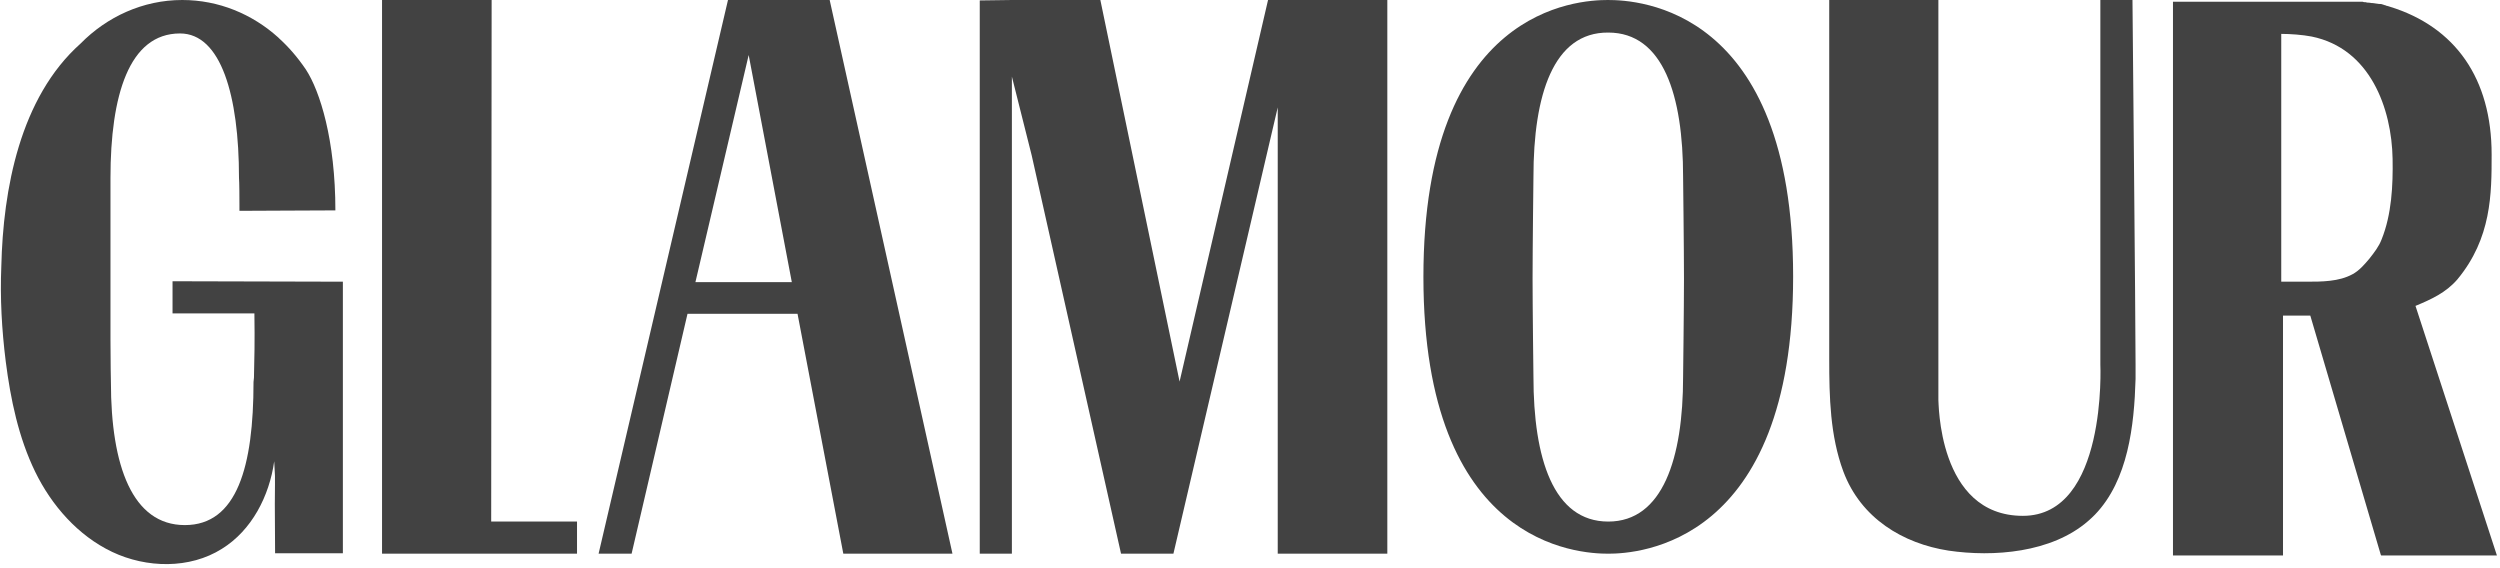
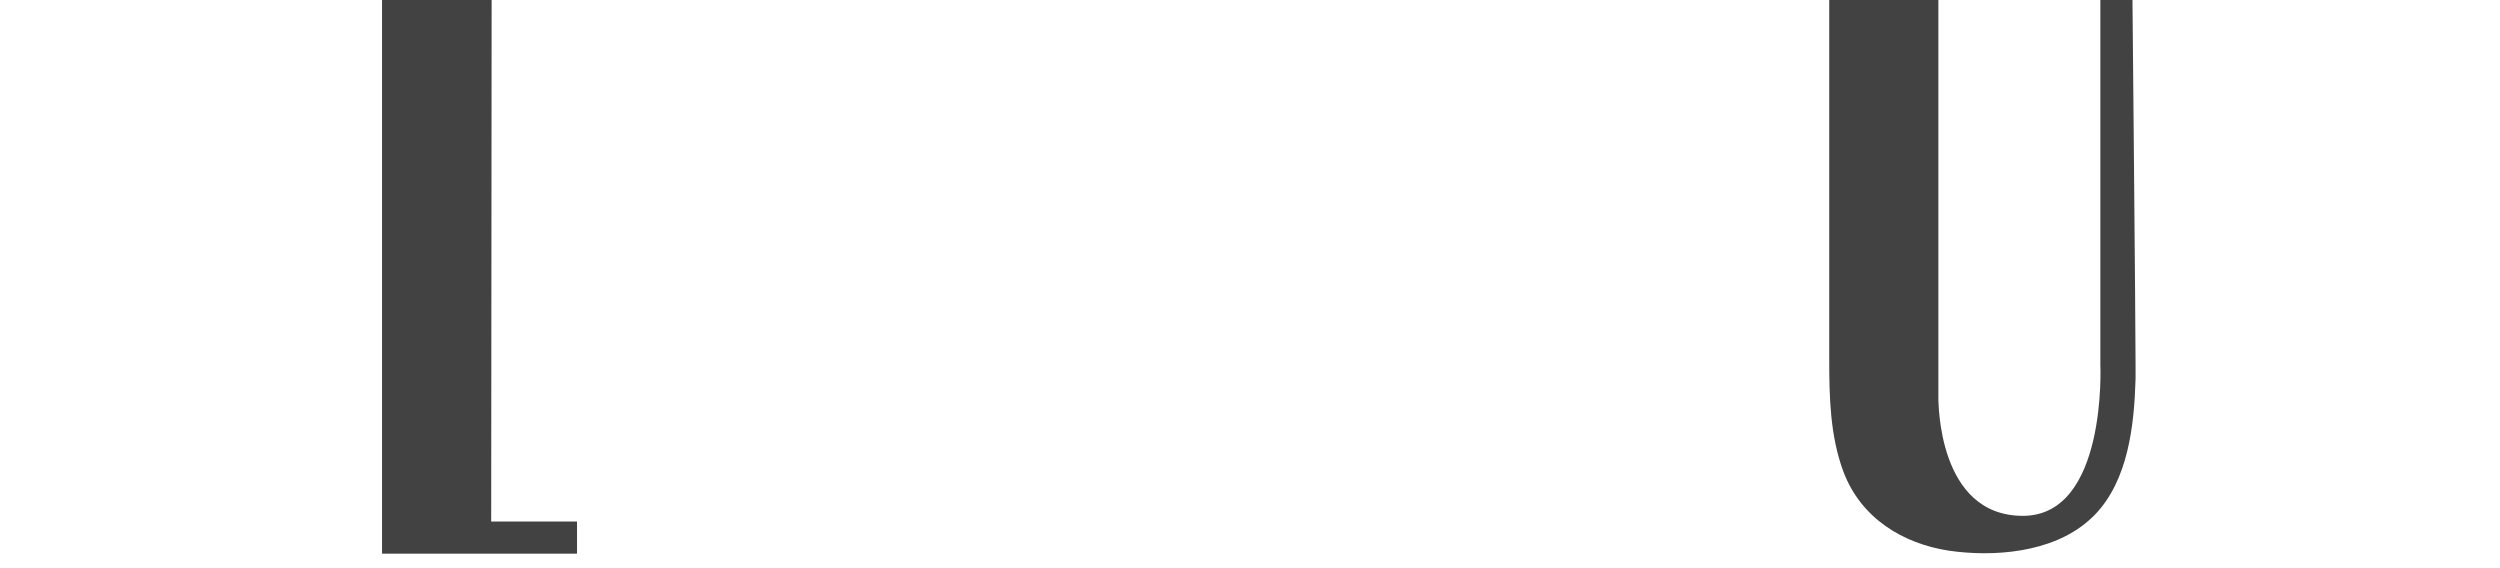
<svg xmlns="http://www.w3.org/2000/svg" fill="none" viewBox="0 0 568 129" height="129" width="568">
  <path fill="#424242" d="M131.099 118.5H111.599L111.699 0H86.799V125.8H112.199H131.099V118.5Z" />
-   <path fill="#424242" d="M165.4 0L136 125.8H143.5L156.2 71.3H181.2L191.6 125.8H216.4L188.5 0H165.4ZM158 64.1L170.1 12.5L179.9 64.1H158Z" />
-   <path fill="#424242" d="M288.1 0L268 86.7L250 0H229.9L222.6 0.1V125.8H229.9V17.4L234.4 35.3L254.7 125.8H265.4H266.6L290.3 24.4V125.8H315.2V0H288.1Z" />
-   <path fill="#424242" d="M348.4 40.2C348.4 40.2 348.2 56.7 348.2 63.3C348.2 69.9 348.4 85.6 348.4 85.6C348.4 104.1 352.9 118.5 365.4 118.5C377.8 118.5 382.4 104.1 382.4 85.6C382.4 85.6 382.6 69.9 382.6 63.3C382.6 56.7 382.4 40.2 382.4 40.2C382.4 21.7 377.9 7.4 365.4 7.4C352.9 7.3 348.4 21.6 348.4 40.2ZM407.4 62.8C407.4 123.8 372.1 125.8 365.4 125.8C358.7 125.8 323.4 124 323.4 62.9C323.4 1.8 358.6 0 365.3 0C372.1 0 407.4 1.7 407.4 62.8Z" />
  <path fill="#424242" d="M459.6 117.2C478.8 117.2 477.2 82.8 477.2 82.8C477.2 73.4 477.2 0.7 477.2 0H484.5C484.5 0.7 485.2 73.4 485.2 82.8C485.2 83.9 485.2 85 485.2 86.1C484.9 96.7 483.5 109.1 476 116.9C475.5 117.4 475 117.9 474.4 118.4C466.1 125.6 452.9 126.6 442.7 125.1C432.4 123.5 422.8 117.8 418.8 107.1C415.8 99 415.6 90.2 415.6 81.6C415.6 81.5 415.6 0 415.6 0H440.4V90.6C440.4 90.7 440.4 90.8 440.4 90.9C440.5 90.9 440.1 117.2 459.6 117.2Z" />
-   <path fill="#424242" d="M548.799 69.5C552.399 68 555.699 66.5 558.299 63.5C566.099 54.1 566.099 44 566.099 35.1C566.099 17.9 557.899 6.1 542.899 1.5C542.699 1.4 542.499 1.4 542.199 1.3C542.099 1.3 542.099 1.3 541.999 1.2H541.899C541.699 1.1 541.499 1.1 541.299 1C541.099 0.9 540.899 0.9 540.599 0.9H540.499C540.299 0.9 540.099 0.8 539.799 0.8C539.599 0.8 539.399 0.7 539.099 0.7C538.999 0.7 538.999 0.7 538.899 0.7C538.699 0.7 538.399 0.6 538.199 0.6H538.099C537.899 0.6 537.699 0.6 537.499 0.5H537.399C537.199 0.5 536.999 0.5 536.799 0.4H536.699C536.499 0.4 536.399 0.4 536.199 0.4H536.099C535.899 0.4 535.699 0.4 535.599 0.4H535.499C535.299 0.4 535.199 0.4 535.099 0.4H534.999C534.799 0.4 534.699 0.4 534.499 0.4H534.399C534.299 0.4 534.099 0.4 533.999 0.4C533.999 0.4 533.999 0.4 533.899 0.4C533.799 0.4 533.599 0.4 533.499 0.4H533.399C533.299 0.4 533.199 0.4 533.099 0.4C532.999 0.4 532.899 0.4 532.899 0.4C532.799 0.4 532.799 0.4 532.799 0.4H518.399H493.699V126.2H518.699V71.7H524.899L540.899 126L540.999 126.2H567.299L548.799 69.5ZM523.999 64C523.499 64 518.299 64 518.299 64C518.299 56.9 518.299 7.6 518.299 7.7C520.399 7.7 523.099 7.9 525.199 8.3C538.499 11 543.399 24.6 543.599 36.1C543.699 42.1 543.399 48.7 541.099 54.4C540.499 56 539.399 57.4 538.299 58.8C537.199 60.1 535.999 61.5 534.499 62.3C531.399 64 527.499 64 523.999 64Z" />
-   <path fill="#424242" d="M69.5 15.8C72.7 20.7 76.2 31.8 76.2 47.8C70.1 47.8 59.7 47.9 54.4 47.9V46.5C54.4 41.4 54.3 40.4 54.3 40.4C54.3 21.7 50.2 7.6 40.9 7.6C29.3 7.6 25.1 21.7 25.1 40.4V77.2C25.1 82.4 25.2 86.8 25.2 86.8C25.2 105.9 30.1 119.3 42 119.3C53.9 119.3 57.6 105.9 57.6 86.8L57.7 85.8C57.8 81.4 57.9 77.8 57.8 71.2C52 71.2 45 71.2 39.2 71.2C39.2 69.5 39.2 65.6 39.2 63.9C52.1 63.9 65 64 77.9 64C77.9 85.6 77.9 104.1 77.9 125.7C73 125.7 67.3 125.7 62.5 125.7C62.3 104.8 62.7 111.8 62.3 104.8C61.2 112.7 57.2 120.5 50.4 124.7C43.1 129.3 33.3 129.1 25.5 125.4C17.7 121.7 11.7 114.8 8 107.2C4.2 99.4 2.4 90.7 1.3 82.1C0.4 74.9 -0 67.7 0.3 60.5C0.7 43.1 4.5 22.2 18.3 9.9C24.3 3.8 32.5 0 41.4 0C49.7 0 57.3 3.2 63.2 8.5C63.2 8.5 63.3 8.6 63.4 8.7C65.6 10.7 67.6 13 69.5 15.8Z" />
</svg>